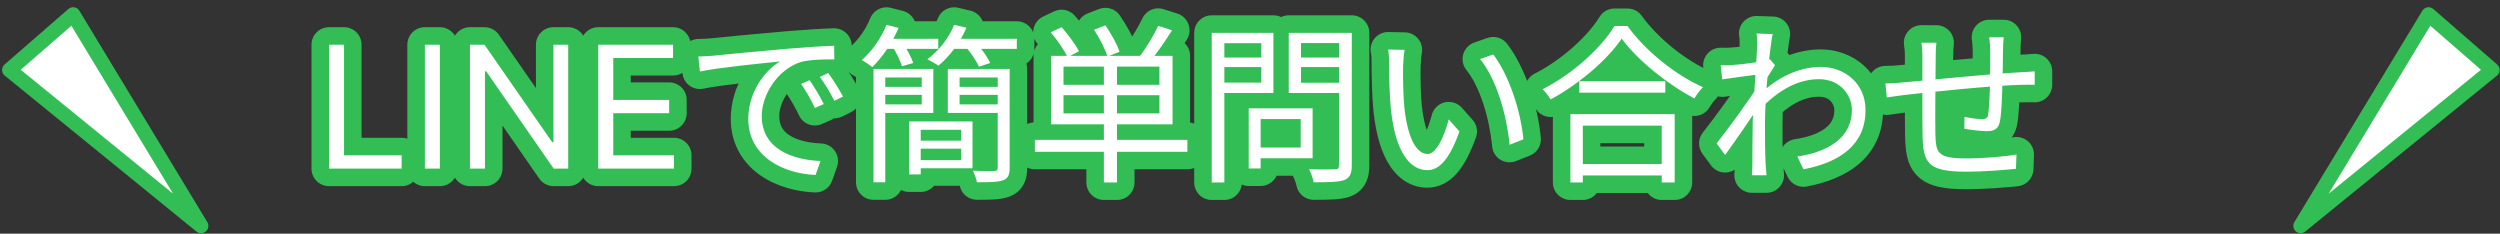
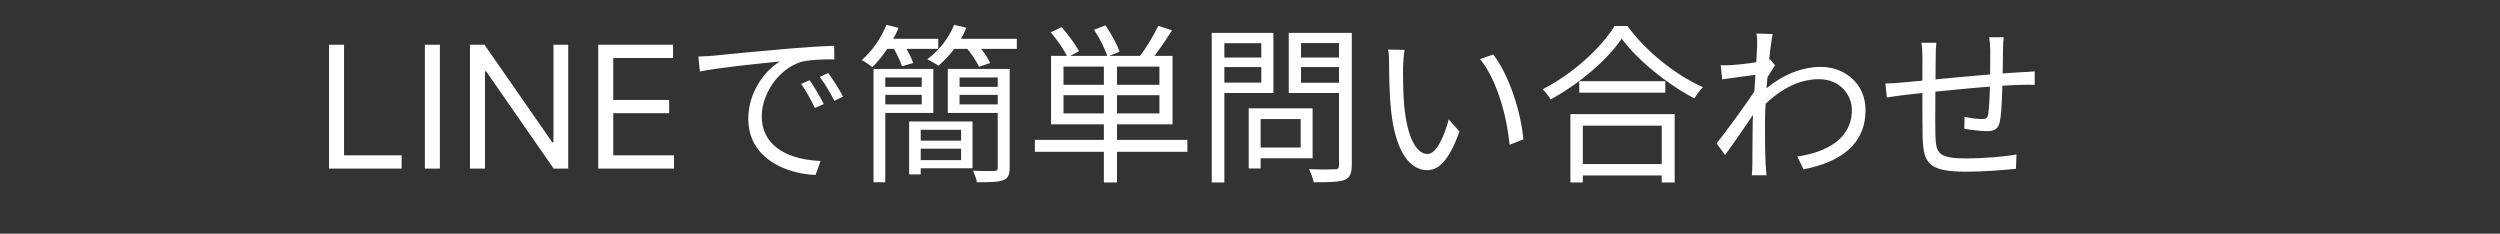
<svg xmlns="http://www.w3.org/2000/svg" width="428" height="40" viewBox="0 0 428 40" fill="none">
  <rect x="0" y="0" width="428" height="40" fill="#333333" stroke="none" />
  <path d="M56.329 28.87V7.656H58.898V26.591H68.759V28.87H56.329ZM75.306 7.656V28.87H72.737V7.656H75.306ZM97.279 7.656V28.87H94.793L83.233 12.214H83.026V28.87H80.457V7.656H82.943L94.545 24.354H94.752V7.656H97.279ZM102.42 28.87V7.656H115.223V9.935H104.989V17.103H114.56V19.382H104.989V26.591H115.389V28.87H102.42ZM119.56 9.677C120.668 9.647 121.602 9.589 122.185 9.531C124.052 9.326 129.565 8.801 134.932 8.335C138.141 8.072 140.854 7.897 142.808 7.839L142.837 10.172C141.146 10.143 138.608 10.202 137.12 10.61C132.949 11.952 130.411 16.415 130.411 19.857C130.411 25.545 135.749 27.383 140.475 27.558L139.629 29.95C134.232 29.745 128.107 26.887 128.107 20.353C128.107 15.831 130.878 12.098 133.532 10.522C130.411 10.843 122.973 11.572 119.822 12.243L119.56 9.677ZM138.608 13.731C139.279 14.694 140.387 16.502 141.029 17.815L139.512 18.486C138.841 17.086 138.024 15.598 137.149 14.373L138.608 13.731ZM141.787 12.506C142.517 13.469 143.654 15.248 144.325 16.532L142.837 17.261C142.137 15.861 141.262 14.402 140.358 13.177L141.787 12.506ZM149.547 11.806H151.559V31.204H149.547V11.806ZM155.643 20.79H157.627V29.862H155.643V20.79ZM156.547 20.79H166.494V28.812H156.547V27.412H164.54V22.22H156.547V20.79ZM150.567 11.806H159.785V19.332H150.567V17.873H157.802V13.264H150.567V11.806ZM150.655 14.869H158.502V16.24H150.655V14.869ZM156.577 24.087H165.473V25.457H156.577V24.087ZM163.461 14.869H171.599V16.24H163.461V14.869ZM171.337 11.806V13.264H164.277V17.873H171.337V19.332H162.265V11.806H171.337ZM170.811 11.806H172.853V28.695C172.853 29.921 172.591 30.533 171.745 30.854C170.899 31.175 169.44 31.204 167.253 31.204C167.165 30.65 166.844 29.804 166.582 29.22C168.215 29.308 169.732 29.279 170.199 29.279C170.666 29.25 170.811 29.104 170.811 28.695V11.806ZM151.209 6.643H160.631V8.364H151.209V6.643ZM162.615 6.643H174.079V8.364H162.615V6.643ZM151.763 4.251L153.835 4.776C152.755 7.343 151.034 9.852 149.342 11.485C148.934 11.164 148.059 10.552 147.534 10.289C149.284 8.772 150.859 6.526 151.763 4.251ZM163.344 4.251L165.444 4.747C164.394 7.314 162.498 9.706 160.66 11.252C160.223 10.931 159.289 10.406 158.764 10.143C160.689 8.714 162.44 6.555 163.344 4.251ZM152.843 8.043L154.68 7.547C155.351 8.539 156.051 9.91 156.343 10.785L154.418 11.339C154.155 10.464 153.484 9.064 152.843 8.043ZM165.328 8.014L167.194 7.43C168.099 8.422 169.09 9.822 169.528 10.785L167.603 11.427C167.194 10.493 166.232 9.064 165.328 8.014ZM188.984 10.552H191.23V31.233H188.984V10.552ZM182.071 16.298V19.419H198.494V16.298H182.071ZM182.071 11.398V14.519H198.494V11.398H182.071ZM179.942 9.56H200.74V21.286H179.942V9.56ZM177.171 23.941H203.278V25.983H177.171V23.941ZM179.883 5.534L181.75 4.659C182.859 5.914 184.142 7.635 184.726 8.772L182.771 9.793C182.217 8.626 180.992 6.818 179.883 5.534ZM187.293 5.097L189.247 4.338C190.21 5.739 191.26 7.605 191.668 8.86L189.597 9.677C189.218 8.451 188.255 6.526 187.293 5.097ZM198.29 4.426L200.652 5.184C199.486 7.051 198.056 9.122 196.919 10.464L195.023 9.764C196.16 8.335 197.531 6.03 198.29 4.426ZM214.741 18.544H224.718V27.091H214.741V25.253H222.676V20.382H214.741V18.544ZM213.779 18.544H215.821V28.841H213.779V18.544ZM208.499 9.852H216.608V11.485H208.499V9.852ZM221.946 9.852H230.202V11.485H221.946V9.852ZM229.239 5.622H231.427V28.287C231.427 29.745 231.077 30.445 230.143 30.825C229.151 31.175 227.46 31.204 224.893 31.204C224.805 30.591 224.426 29.57 224.105 28.958C226.03 29.045 227.956 29.016 228.51 28.987C229.064 28.987 229.239 28.812 229.239 28.258V5.622ZM208.674 5.622H218.009V15.919H208.674V14.139H215.937V7.401H208.674V5.622ZM230.377 5.622V7.372H222.734V14.169H230.377V15.919H220.634V5.622H230.377ZM207.449 5.622H209.608V31.233H207.449V5.622ZM240.469 8.539C240.324 9.21 240.236 10.61 240.207 11.368C240.178 13.177 240.207 15.861 240.411 18.253C240.907 23.124 242.307 26.362 244.407 26.362C245.895 26.362 247.266 23.357 248.024 20.44L249.862 22.511C248.083 27.441 246.333 29.133 244.349 29.133C241.578 29.133 238.953 26.391 238.136 18.836C237.873 16.327 237.815 12.768 237.815 11.077C237.815 10.406 237.815 9.151 237.64 8.481L240.469 8.539ZM255.638 9.326C258.263 12.71 260.363 18.923 260.801 23.853L258.438 24.787C257.942 19.536 256.163 13.527 253.392 10.114L255.638 9.326ZM270.369 13.906H285.1V15.861H270.369V13.906ZM269.844 28.083H285.479V30.037H269.844V28.083ZM268.852 19.536H286.704V31.233H284.487V21.52H270.981V31.233H268.852V19.536ZM277.632 6.614C275.24 10.172 270.456 14.315 265.468 17.027C265.176 16.532 264.593 15.744 264.097 15.277C269.231 12.681 274.102 8.218 276.407 4.455H278.624C281.774 8.801 286.879 12.856 291.546 14.927C290.992 15.452 290.467 16.211 290.088 16.852C285.508 14.46 280.374 10.347 277.632 6.614ZM307.706 26.799C312.636 26.07 317.07 23.795 317.041 18.777C317.041 16.532 315.261 13.556 311.382 13.556C307.648 13.556 304.293 15.627 301.464 18.573V15.977C304.964 12.681 308.669 11.456 311.732 11.456C315.786 11.456 319.374 14.285 319.374 18.807C319.403 24.699 315.115 27.762 308.756 28.987L307.706 26.799ZM301.114 12.739C300.18 12.856 297.001 13.264 294.842 13.585L294.58 11.164C295.222 11.193 295.776 11.193 296.505 11.135C298.051 11.047 301.668 10.61 303.039 10.172L303.885 11.164C303.389 11.923 302.602 13.177 302.106 13.994L301.231 17.99C299.889 20.061 297.176 23.999 295.338 26.537L293.88 24.553C295.688 22.278 299.626 16.911 300.764 14.985L300.88 13.498L301.114 12.739ZM300.822 7.897C300.822 7.226 300.851 6.468 300.705 5.739L303.477 5.826C303.068 7.722 302.164 16.065 302.164 21.199C302.164 23.853 302.164 25.633 302.281 28.229C302.31 28.724 302.397 29.454 302.427 30.008H299.918C299.947 29.6 300.005 28.754 300.005 28.287C300.005 25.457 300.035 23.999 300.064 20.79C300.122 18.223 300.822 8.976 300.822 7.897ZM343.031 6.38C342.973 6.876 342.914 7.868 342.914 8.51C342.885 10.318 342.885 12.36 342.827 13.848C342.769 16.094 342.681 19.244 342.389 20.761C342.127 22.074 341.456 22.453 340.143 22.453C339.064 22.453 337.051 22.19 336.293 22.045L336.322 20.003C337.343 20.236 338.568 20.382 339.239 20.382C339.968 20.382 340.26 20.265 340.377 19.594C340.552 18.486 340.668 15.948 340.698 13.877C340.727 12.243 340.727 10.202 340.727 8.597C340.727 7.926 340.639 6.905 340.552 6.38H343.031ZM331.509 7.314C331.421 7.985 331.392 8.772 331.392 9.677C331.363 12.827 331.276 20.849 331.334 22.861C331.451 26.012 331.48 27.12 336.526 27.12C339.706 27.12 343.323 26.799 345.219 26.449L345.131 28.899C343.177 29.104 339.618 29.395 336.643 29.395C329.905 29.395 329.263 27.82 329.146 23.182C329.088 20.732 329.117 11.106 329.117 9.764C329.117 8.889 329.088 8.189 328.942 7.314H331.509ZM322.787 14.285C323.691 14.285 324.771 14.227 325.821 14.11C328.971 13.848 340.085 12.681 346.065 12.36C346.823 12.331 347.669 12.273 348.34 12.214V14.519C347.903 14.49 346.794 14.519 346.065 14.519C341.398 14.606 329.671 15.831 325.967 16.269C325.092 16.386 323.837 16.561 323.021 16.677L322.787 14.285Z" fill="white" />
-   <path d="M56.329 28.87H53.329C53.329 30.527 54.672 31.87 56.329 31.87V28.87ZM56.329 7.656V4.656C54.672 4.656 53.329 5.999 53.329 7.656H56.329ZM58.898 7.656H61.898C61.898 5.999 60.555 4.656 58.898 4.656V7.656ZM58.898 26.591H55.898C55.898 28.248 57.241 29.591 58.898 29.591V26.591ZM68.759 26.591H71.759C71.759 24.935 70.416 23.591 68.759 23.591V26.591ZM68.759 28.87V31.87C70.416 31.87 71.759 30.527 71.759 28.87H68.759ZM59.329 28.87V7.656H53.329V28.87H59.329ZM56.329 10.656H58.898V4.656H56.329V10.656ZM55.898 7.656V26.591H61.898V7.656H55.898ZM58.898 29.591H68.759V23.591H58.898V29.591ZM65.759 26.591V28.87H71.759V26.591H65.759ZM68.759 25.87H56.329V31.87H68.759V25.87ZM75.306 7.656H78.306C78.306 5.999 76.963 4.656 75.306 4.656V7.656ZM75.306 28.87V31.87C76.963 31.87 78.306 30.527 78.306 28.87H75.306ZM72.737 28.87H69.737C69.737 30.527 71.08 31.87 72.737 31.87V28.87ZM72.737 7.656V4.656C71.08 4.656 69.737 5.999 69.737 7.656H72.737ZM72.306 7.656V28.87H78.306V7.656H72.306ZM75.306 25.87H72.737V31.87H75.306V25.87ZM75.737 28.87V7.656H69.737V28.87H75.737ZM72.737 10.656H75.306V4.656H72.737V10.656ZM97.279 7.656H100.279C100.279 5.999 98.936 4.656 97.279 4.656V7.656ZM97.279 28.87V31.87C98.936 31.87 100.279 30.527 100.279 28.87H97.279ZM94.793 28.87L92.329 30.581C92.889 31.389 93.81 31.87 94.793 31.87V28.87ZM83.233 12.214L85.698 10.503C85.137 9.695 84.216 9.214 83.233 9.214V12.214ZM83.026 12.214V9.214C81.369 9.214 80.026 10.557 80.026 12.214H83.026ZM83.026 28.87V31.87C84.683 31.87 86.026 30.527 86.026 28.87H83.026ZM80.457 28.87H77.457C77.457 30.527 78.8 31.87 80.457 31.87V28.87ZM80.457 7.656V4.656C78.8 4.656 77.457 5.999 77.457 7.656H80.457ZM82.943 7.656L85.407 5.944C84.846 5.137 83.926 4.656 82.943 4.656V7.656ZM94.545 24.354L92.081 26.066C92.642 26.873 93.562 27.354 94.545 27.354V24.354ZM94.752 24.354V27.354C96.409 27.354 97.752 26.011 97.752 24.354H94.752ZM94.752 7.656V4.656C93.095 4.656 91.752 5.999 91.752 7.656H94.752ZM94.279 7.656V28.87H100.279V7.656H94.279ZM97.279 25.87H94.793V31.87H97.279V25.87ZM97.258 27.16L85.698 10.503L80.768 13.924L92.329 30.581L97.258 27.16ZM83.233 9.214H83.026V15.214H83.233V9.214ZM80.026 12.214V28.87H86.026V12.214H80.026ZM83.026 25.87H80.457V31.87H83.026V25.87ZM83.457 28.87V7.656H77.457V28.87H83.457ZM80.457 10.656H82.943V4.656H80.457V10.656ZM80.479 9.368L92.081 26.066L97.008 22.642L85.407 5.944L80.479 9.368ZM94.545 27.354H94.752V21.354H94.545V27.354ZM97.752 24.354V7.656H91.752V24.354H97.752ZM94.752 10.656H97.279V4.656H94.752V10.656ZM102.42 28.87H99.42C99.42 30.527 100.763 31.87 102.42 31.87V28.87ZM102.42 7.656V4.656C100.763 4.656 99.42 5.999 99.42 7.656H102.42ZM115.223 7.656H118.223C118.223 5.999 116.88 4.656 115.223 4.656V7.656ZM115.223 9.935V12.935C116.88 12.935 118.223 11.592 118.223 9.935H115.223ZM104.989 9.935V6.935C103.332 6.935 101.989 8.278 101.989 9.935H104.989ZM104.989 17.103H101.989C101.989 18.76 103.332 20.103 104.989 20.103V17.103ZM114.56 17.103H117.56C117.56 15.446 116.217 14.103 114.56 14.103V17.103ZM114.56 19.382V22.382C116.217 22.382 117.56 21.039 117.56 19.382H114.56ZM104.989 19.382V16.382C103.332 16.382 101.989 17.725 101.989 19.382H104.989ZM104.989 26.591H101.989C101.989 28.248 103.332 29.591 104.989 29.591V26.591ZM115.389 26.591H118.389C118.389 24.935 117.046 23.591 115.389 23.591V26.591ZM115.389 28.87V31.87C117.046 31.87 118.389 30.527 118.389 28.87H115.389ZM105.42 28.87V7.656H99.42V28.87H105.42ZM102.42 10.656H115.223V4.656H102.42V10.656ZM112.223 7.656V9.935H118.223V7.656H112.223ZM115.223 6.935H104.989V12.935H115.223V6.935ZM101.989 9.935V17.103H107.989V9.935H101.989ZM104.989 20.103H114.56V14.103H104.989V20.103ZM111.56 17.103V19.382H117.56V17.103H111.56ZM114.56 16.382H104.989V22.382H114.56V16.382ZM101.989 19.382V26.591H107.989V19.382H101.989ZM104.989 29.591H115.389V23.591H104.989V29.591ZM112.389 26.591V28.87H118.389V26.591H112.389ZM115.389 25.87H102.42V31.87H115.389V25.87ZM119.56 9.677L119.481 6.678C118.646 6.699 117.858 7.068 117.307 7.695C116.756 8.323 116.49 9.151 116.575 9.982L119.56 9.677ZM122.185 9.531L122.484 12.516C122.493 12.515 122.502 12.514 122.511 12.513L122.185 9.531ZM134.932 8.335L134.688 5.345C134.683 5.345 134.678 5.346 134.672 5.346L134.932 8.335ZM142.808 7.839L145.808 7.801C145.798 6.997 145.465 6.23 144.884 5.673C144.303 5.116 143.523 4.816 142.719 4.84L142.808 7.839ZM142.837 10.172L142.786 13.172C143.597 13.186 144.379 12.871 144.954 12.299C145.529 11.726 145.847 10.946 145.837 10.135L142.837 10.172ZM137.12 10.61L136.326 7.717C136.284 7.728 136.243 7.741 136.201 7.754L137.12 10.61ZM140.475 27.558L143.303 28.558C143.621 27.658 143.492 26.661 142.956 25.871C142.419 25.082 141.539 24.595 140.586 24.56L140.475 27.558ZM139.629 29.95L139.515 32.947C140.827 32.997 142.019 32.188 142.457 30.95L139.629 29.95ZM133.532 10.522L135.063 13.102C136.274 12.384 136.823 10.919 136.381 9.582C135.939 8.244 134.627 7.394 133.225 7.538L133.532 10.522ZM119.822 12.243L116.838 12.549C116.925 13.396 117.367 14.167 118.056 14.668C118.745 15.17 119.614 15.355 120.447 15.178L119.822 12.243ZM138.608 13.731L141.069 12.016C140.249 10.84 138.712 10.408 137.4 10.985L138.608 13.731ZM141.029 17.815L142.242 20.558C142.988 20.229 143.568 19.609 143.847 18.843C144.127 18.077 144.082 17.23 143.724 16.497L141.029 17.815ZM139.512 18.486L136.807 19.782C137.507 21.244 139.243 21.885 140.726 21.229L139.512 18.486ZM137.149 14.373L135.941 11.627C135.114 11.991 134.496 12.707 134.256 13.578C134.017 14.449 134.183 15.382 134.708 16.117L137.149 14.373ZM141.787 12.506L144.179 10.694C143.323 9.565 141.795 9.188 140.513 9.79L141.787 12.506ZM144.325 16.532L145.646 19.225C146.372 18.869 146.924 18.235 147.176 17.466C147.428 16.697 147.359 15.859 146.984 15.142L144.325 16.532ZM142.837 17.261L140.154 18.602C140.891 20.076 142.678 20.68 144.158 19.954L142.837 17.261ZM140.358 13.177L139.083 10.461C138.27 10.843 137.67 11.569 137.45 12.44C137.229 13.311 137.411 14.236 137.944 14.959L140.358 13.177ZM119.639 12.675C120.796 12.645 121.806 12.584 122.484 12.516L121.887 6.546C121.397 6.594 120.54 6.65 119.481 6.678L119.639 12.675ZM122.511 12.513C124.343 12.312 129.829 11.79 135.192 11.323L134.672 5.346C129.301 5.813 123.761 6.34 121.859 6.548L122.511 12.513ZM135.177 11.325C138.369 11.064 141.021 10.893 142.898 10.838L142.719 4.84C140.687 4.901 137.914 5.081 134.688 5.345L135.177 11.325ZM139.809 7.876L139.838 10.21L145.837 10.135L145.808 7.801L139.809 7.876ZM142.889 7.173C141.236 7.144 138.286 7.179 136.326 7.717L137.914 13.503C138.93 13.224 141.056 13.142 142.786 13.172L142.889 7.173ZM136.201 7.754C133.355 8.67 131.168 10.612 129.714 12.768C128.274 14.904 127.411 17.455 127.411 19.857H133.411C133.411 18.816 133.817 17.415 134.688 16.123C135.546 14.852 136.714 13.892 138.039 13.466L136.201 7.754ZM127.411 19.857C127.411 23.848 129.379 26.645 132.091 28.325C134.633 29.899 137.733 30.458 140.364 30.556L140.586 24.56C138.491 24.482 136.559 24.035 135.25 23.224C134.112 22.519 133.411 21.554 133.411 19.857H127.411ZM137.646 26.557L136.8 28.949L142.457 30.95L143.303 28.558L137.646 26.557ZM139.742 26.952C137.467 26.866 135.191 26.216 133.574 25.074C132.061 24.006 131.107 22.525 131.107 20.353H125.107C125.107 24.715 127.215 27.93 130.114 29.976C132.908 31.948 136.394 32.829 139.515 32.947L139.742 26.952ZM131.107 20.353C131.107 17.007 133.214 14.2 135.063 13.102L132.001 7.942C128.541 9.996 125.107 14.656 125.107 20.353H131.107ZM133.225 7.538C130.222 7.847 122.552 8.595 119.197 9.309L120.447 15.178C123.393 14.55 130.601 13.84 133.839 13.507L133.225 7.538ZM122.807 11.938L122.544 9.371L116.575 9.982L116.838 12.549L122.807 11.938ZM136.147 15.447C136.749 16.31 137.773 17.986 138.334 19.133L143.724 16.497C143.001 15.019 141.809 13.077 141.069 12.016L136.147 15.447ZM139.815 15.071L138.299 15.742L140.726 21.229L142.242 20.558L139.815 15.071ZM142.218 17.189C141.504 15.701 140.603 14.046 139.59 12.629L134.708 16.117C135.446 17.15 136.178 18.47 136.807 19.782L142.218 17.189ZM138.358 17.119L139.816 16.477L137.4 10.985L135.941 11.627L138.358 17.119ZM139.396 14.318C140.023 15.146 141.072 16.784 141.666 17.921L146.984 15.142C146.237 13.712 145.01 11.792 144.179 10.694L139.396 14.318ZM143.005 13.838L141.517 14.567L144.158 19.954L145.646 19.225L143.005 13.838ZM145.521 15.919C144.754 14.385 143.791 12.776 142.772 11.395L137.944 14.959C138.734 16.028 139.521 17.336 140.154 18.602L145.521 15.919ZM141.633 15.893L143.062 15.222L140.513 9.79L139.083 10.461L141.633 15.893ZM149.547 11.806V8.806C147.89 8.806 146.547 10.149 146.547 11.806H149.547ZM151.559 11.806H154.559C154.559 10.149 153.216 8.806 151.559 8.806V11.806ZM151.559 31.204V34.204C153.216 34.204 154.559 32.861 154.559 31.204H151.559ZM149.547 31.204H146.547C146.547 32.861 147.89 34.204 149.547 34.204V31.204ZM155.643 20.79V17.79C153.986 17.79 152.643 19.133 152.643 20.79H155.643ZM157.627 20.79H160.627C160.627 19.133 159.283 17.79 157.627 17.79V20.79ZM157.627 29.862V32.862C159.283 32.862 160.627 31.519 160.627 29.862H157.627ZM155.643 29.862H152.643C152.643 31.519 153.986 32.862 155.643 32.862V29.862ZM156.547 20.79V17.79C154.89 17.79 153.547 19.133 153.547 20.79H156.547ZM166.494 20.79H169.494C169.494 19.133 168.151 17.79 166.494 17.79V20.79ZM166.494 28.812V31.812C168.151 31.812 169.494 30.469 169.494 28.812H166.494ZM156.547 28.812H153.547C153.547 30.469 154.89 31.812 156.547 31.812V28.812ZM156.547 27.412V24.412C154.89 24.412 153.547 25.755 153.547 27.412H156.547ZM164.54 27.412V30.412C166.197 30.412 167.54 29.069 167.54 27.412H164.54ZM164.54 22.22H167.54C167.54 20.563 166.197 19.22 164.54 19.22V22.22ZM156.547 22.22H153.547C153.547 23.877 154.89 25.22 156.547 25.22V22.22ZM150.567 11.806V8.806C148.911 8.806 147.567 10.149 147.567 11.806H150.567ZM159.785 11.806H162.785C162.785 10.149 161.442 8.806 159.785 8.806V11.806ZM159.785 19.332V22.332C161.442 22.332 162.785 20.989 162.785 19.332H159.785ZM150.567 19.332H147.567C147.567 20.989 148.911 22.332 150.567 22.332V19.332ZM150.567 17.873V14.873C148.911 14.873 147.567 16.216 147.567 17.873H150.567ZM157.802 17.873V20.873C159.459 20.873 160.802 19.53 160.802 17.873H157.802ZM157.802 13.264H160.802C160.802 11.608 159.459 10.264 157.802 10.264V13.264ZM150.567 13.264H147.567C147.567 14.921 148.911 16.264 150.567 16.264V13.264ZM150.655 14.869V11.869C148.998 11.869 147.655 13.212 147.655 14.869H150.655ZM158.502 14.869H161.502C161.502 13.212 160.159 11.869 158.502 11.869V14.869ZM158.502 16.24V19.24C160.159 19.24 161.502 17.897 161.502 16.24H158.502ZM150.655 16.24H147.655C147.655 17.897 148.998 19.24 150.655 19.24V16.24ZM156.577 24.087V21.087C154.92 21.087 153.577 22.43 153.577 24.087H156.577ZM165.473 24.087H168.473C168.473 22.43 167.13 21.087 165.473 21.087V24.087ZM165.473 25.457V28.457C167.13 28.457 168.473 27.114 168.473 25.457H165.473ZM156.577 25.457H153.577C153.577 27.114 154.92 28.457 156.577 28.457V25.457ZM163.461 14.869V11.869C161.804 11.869 160.461 13.212 160.461 14.869H163.461ZM171.599 14.869H174.599C174.599 13.212 173.256 11.869 171.599 11.869V14.869ZM171.599 16.24V19.24C173.256 19.24 174.599 17.897 174.599 16.24H171.599ZM163.461 16.24H160.461C160.461 17.897 161.804 19.24 163.461 19.24V16.24ZM171.337 11.806H174.337C174.337 10.149 172.993 8.806 171.337 8.806V11.806ZM171.337 13.264V16.264C172.993 16.264 174.337 14.921 174.337 13.264H171.337ZM164.277 13.264V10.264C162.621 10.264 161.277 11.608 161.277 13.264H164.277ZM164.277 17.873H161.277C161.277 19.53 162.621 20.873 164.277 20.873V17.873ZM171.337 17.873H174.337C174.337 16.216 172.993 14.873 171.337 14.873V17.873ZM171.337 19.332V22.332C172.993 22.332 174.337 20.989 174.337 19.332H171.337ZM162.265 19.332H159.265C159.265 20.989 160.608 22.332 162.265 22.332V19.332ZM162.265 11.806V8.806C160.608 8.806 159.265 10.149 159.265 11.806H162.265ZM170.811 11.806V8.806C169.155 8.806 167.811 10.149 167.811 11.806H170.811ZM172.853 11.806H175.853C175.853 10.149 174.51 8.806 172.853 8.806V11.806ZM167.253 31.204L164.289 31.672C164.52 33.13 165.777 34.204 167.253 34.204V31.204ZM166.582 29.22L166.742 26.225C165.697 26.169 164.699 26.661 164.107 27.525C163.516 28.388 163.417 29.497 163.846 30.451L166.582 29.22ZM170.199 29.279V32.279C170.261 32.279 170.324 32.277 170.386 32.273L170.199 29.279ZM151.209 6.643V3.643C149.552 3.643 148.209 4.986 148.209 6.643H151.209ZM160.631 6.643H163.631C163.631 4.986 162.288 3.643 160.631 3.643V6.643ZM160.631 8.364V11.364C162.288 11.364 163.631 10.021 163.631 8.364H160.631ZM151.209 8.364H148.209C148.209 10.021 149.552 11.364 151.209 11.364V8.364ZM162.615 6.643V3.643C160.958 3.643 159.615 4.986 159.615 6.643H162.615ZM174.079 6.643H177.079C177.079 4.986 175.735 3.643 174.079 3.643V6.643ZM174.079 8.364V11.364C175.735 11.364 177.079 10.021 177.079 8.364H174.079ZM162.615 8.364H159.615C159.615 10.021 160.958 11.364 162.615 11.364V8.364ZM151.763 4.251L152.501 1.343C151.04 0.973 149.532 1.743 148.976 3.143L151.763 4.251ZM153.835 4.776L156.6 5.939C156.939 5.133 156.909 4.22 156.52 3.438C156.13 2.656 155.419 2.083 154.572 1.868L153.835 4.776ZM149.342 11.485L147.489 13.844C148.667 14.77 150.348 14.684 151.426 13.643L149.342 11.485ZM147.534 10.289L145.569 8.022C144.812 8.678 144.432 9.669 144.557 10.664C144.682 11.658 145.296 12.524 146.192 12.972L147.534 10.289ZM163.344 4.251L164.033 1.331C162.581 0.988 161.097 1.765 160.551 3.155L163.344 4.251ZM165.444 4.747L168.221 5.883C168.553 5.071 168.513 4.154 168.112 3.374C167.71 2.594 166.987 2.029 166.134 1.827L165.444 4.747ZM160.66 11.252L158.886 13.671C160.002 14.489 161.533 14.438 162.592 13.547L160.66 11.252ZM158.764 10.143L156.976 7.734C156.139 8.356 155.685 9.367 155.776 10.405C155.867 11.444 156.49 12.36 157.423 12.826L158.764 10.143ZM152.843 8.043L152.061 5.147C151.142 5.394 150.396 6.064 150.049 6.95C149.702 7.836 149.796 8.834 150.303 9.639L152.843 8.043ZM154.68 7.547L157.165 5.866C156.448 4.805 155.136 4.317 153.899 4.651L154.68 7.547ZM156.343 10.785L157.173 13.668C157.958 13.442 158.618 12.905 158.998 12.182C159.379 11.459 159.448 10.612 159.189 9.836L156.343 10.785ZM154.418 11.339L151.544 12.201C152.017 13.776 153.668 14.677 155.248 14.222L154.418 11.339ZM165.328 8.014L164.433 5.15C163.469 5.452 162.721 6.218 162.443 7.189C162.165 8.16 162.395 9.206 163.054 9.971L165.328 8.014ZM167.194 7.43L169.411 5.409C168.626 4.548 167.412 4.219 166.3 4.567L167.194 7.43ZM169.528 10.785L170.477 13.631C171.283 13.362 171.938 12.764 172.278 11.984C172.618 11.205 172.611 10.318 172.259 9.544L169.528 10.785ZM167.603 11.427L164.854 12.629C165.476 14.051 167.079 14.763 168.551 14.273L167.603 11.427ZM149.547 14.806H151.559V8.806H149.547V14.806ZM148.559 11.806V31.204H154.559V11.806H148.559ZM151.559 28.204H149.547V34.204H151.559V28.204ZM152.547 31.204V11.806H146.547V31.204H152.547ZM155.643 23.79H157.627V17.79H155.643V23.79ZM154.627 20.79V29.862H160.627V20.79H154.627ZM157.627 26.862H155.643V32.862H157.627V26.862ZM158.643 29.862V20.79H152.643V29.862H158.643ZM156.547 23.79H166.494V17.79H156.547V23.79ZM163.494 20.79V28.812H169.494V20.79H163.494ZM166.494 25.812H156.547V31.812H166.494V25.812ZM159.547 28.812V27.412H153.547V28.812H159.547ZM156.547 30.412H164.54V24.412H156.547V30.412ZM167.54 27.412V22.22H161.54V27.412H167.54ZM164.54 19.22H156.547V25.22H164.54V19.22ZM159.547 22.22V20.79H153.547V22.22H159.547ZM150.567 14.806H159.785V8.806H150.567V14.806ZM156.785 11.806V19.332H162.785V11.806H156.785ZM159.785 16.332H150.567V22.332H159.785V16.332ZM153.567 19.332V17.873H147.567V19.332H153.567ZM150.567 20.873H157.802V14.873H150.567V20.873ZM160.802 17.873V13.264H154.802V17.873H160.802ZM157.802 10.264H150.567V16.264H157.802V10.264ZM153.567 13.264V11.806H147.567V13.264H153.567ZM150.655 17.869H158.502V11.869H150.655V17.869ZM155.502 14.869V16.24H161.502V14.869H155.502ZM158.502 13.24H150.655V19.24H158.502V13.24ZM153.655 16.24V14.869H147.655V16.24H153.655ZM156.577 27.087H165.473V21.087H156.577V27.087ZM162.473 24.087V25.457H168.473V24.087H162.473ZM165.473 22.457H156.577V28.457H165.473V22.457ZM159.577 25.457V24.087H153.577V25.457H159.577ZM163.461 17.869H171.599V11.869H163.461V17.869ZM168.599 14.869V16.24H174.599V14.869H168.599ZM171.599 13.24H163.461V19.24H171.599V13.24ZM166.461 16.24V14.869H160.461V16.24H166.461ZM168.337 11.806V13.264H174.337V11.806H168.337ZM171.337 10.264H164.277V16.264H171.337V10.264ZM161.277 13.264V17.873H167.277V13.264H161.277ZM164.277 20.873H171.337V14.873H164.277V20.873ZM168.337 17.873V19.332H174.337V17.873H168.337ZM171.337 16.332H162.265V22.332H171.337V16.332ZM165.265 19.332V11.806H159.265V19.332H165.265ZM162.265 14.806H171.337V8.806H162.265V14.806ZM170.811 14.806H172.853V8.806H170.811V14.806ZM169.853 11.806V28.695H175.853V11.806H169.853ZM169.853 28.695C169.853 28.905 169.841 29.002 169.837 29.027C169.834 29.049 169.847 28.946 169.927 28.783C170.016 28.604 170.154 28.419 170.335 28.265C170.505 28.121 170.645 28.062 170.681 28.049L172.809 33.659C173.798 33.284 174.736 32.594 175.305 31.444C175.79 30.465 175.853 29.439 175.853 28.695H169.853ZM170.681 28.049C170.694 28.044 170.489 28.112 169.811 28.155C169.176 28.196 168.356 28.204 167.253 28.204V34.204C168.337 34.204 169.34 34.197 170.193 34.143C171.003 34.092 171.95 33.985 172.809 33.659L170.681 28.049ZM170.216 30.736C170.062 29.763 169.597 28.611 169.318 27.989L163.846 30.451C163.946 30.674 164.059 30.951 164.152 31.215C164.198 31.346 164.233 31.459 164.259 31.55C164.286 31.646 164.291 31.684 164.289 31.672L170.216 30.736ZM166.421 32.216C168.159 32.309 169.796 32.279 170.199 32.279V26.279C169.668 26.279 168.271 26.307 166.742 26.225L166.421 32.216ZM170.386 32.273C170.745 32.251 171.848 32.168 172.76 31.292C173.759 30.331 173.811 29.136 173.811 28.695H167.811C167.811 28.663 167.791 27.746 168.601 26.967C168.977 26.605 169.37 26.438 169.617 26.363C169.846 26.293 170.004 26.285 170.012 26.285L170.386 32.273ZM173.811 28.695V11.806H167.811V28.695H173.811ZM151.209 9.643H160.631V3.643H151.209V9.643ZM157.631 6.643V8.364H163.631V6.643H157.631ZM160.631 5.364H151.209V11.364H160.631V5.364ZM154.209 8.364V6.643H148.209V8.364H154.209ZM162.615 9.643H174.079V3.643H162.615V9.643ZM171.079 6.643V8.364H177.079V6.643H171.079ZM174.079 5.364H162.615V11.364H174.079V5.364ZM165.615 8.364V6.643H159.615V8.364H165.615ZM151.026 7.159L153.097 7.684L154.572 1.868L152.501 1.343L151.026 7.159ZM151.069 3.613C150.135 5.834 148.637 7.996 147.259 9.327L151.426 13.643C153.432 11.707 155.375 8.852 156.6 5.939L151.069 3.613ZM151.196 9.126C150.73 8.76 149.669 8.003 148.875 7.606L146.192 12.972C146.276 13.014 146.495 13.144 146.805 13.353C147.094 13.548 147.354 13.738 147.489 13.844L151.196 9.126ZM149.499 12.556C151.631 10.708 153.479 8.056 154.551 5.359L148.976 3.143C148.239 4.996 146.937 6.837 145.569 8.022L149.499 12.556ZM162.655 7.171L164.755 7.666L166.134 1.827L164.033 1.331L162.655 7.171ZM162.668 3.611C161.823 5.676 160.241 7.684 158.729 8.956L162.592 13.547C164.755 11.727 166.965 8.951 168.221 5.883L162.668 3.611ZM162.434 8.832C161.792 8.362 160.681 7.748 160.106 7.46L157.423 12.826C157.898 13.064 158.653 13.5 158.886 13.671L162.434 8.832ZM160.553 12.552C162.884 10.821 165.007 8.224 166.137 5.347L160.551 3.155C159.872 4.886 158.495 6.606 156.976 7.734L160.553 12.552ZM153.624 10.939L155.462 10.444L153.899 4.651L152.061 5.147L153.624 10.939ZM152.196 9.228C152.75 10.048 153.311 11.174 153.497 11.734L159.189 9.836C158.792 8.646 157.952 7.03 157.165 5.866L152.196 9.228ZM155.513 7.902L153.588 8.456L155.248 14.222L157.173 13.668L155.513 7.902ZM157.291 10.477C156.93 9.272 156.123 7.624 155.383 6.446L150.303 9.639C150.846 10.504 151.381 11.656 151.544 12.201L157.291 10.477ZM166.222 10.877L168.089 10.294L166.3 4.567L164.433 5.15L166.222 10.877ZM164.978 9.452C165.752 10.301 166.531 11.441 166.797 12.026L172.259 9.544C171.65 8.204 170.445 6.543 169.411 5.409L164.978 9.452ZM168.579 7.939L166.654 8.581L168.551 14.273L170.477 13.631L168.579 7.939ZM170.351 10.224C169.782 8.924 168.62 7.24 167.601 6.056L163.054 9.971C163.843 10.888 164.607 12.063 164.854 12.629L170.351 10.224ZM188.984 10.552V7.552C187.328 7.552 185.984 8.895 185.984 10.552H188.984ZM191.23 10.552H194.23C194.23 8.895 192.887 7.552 191.23 7.552V10.552ZM191.23 31.233V34.233C192.887 34.233 194.23 32.89 194.23 31.233H191.23ZM188.984 31.233H185.984C185.984 32.89 187.328 34.233 188.984 34.233V31.233ZM182.071 16.298V13.298C180.414 13.298 179.071 14.641 179.071 16.298H182.071ZM182.071 19.419H179.071C179.071 21.076 180.414 22.419 182.071 22.419V19.419ZM198.494 19.419V22.419C200.151 22.419 201.494 21.076 201.494 19.419H198.494ZM198.494 16.298H201.494C201.494 14.641 200.151 13.298 198.494 13.298V16.298ZM182.071 11.398V8.398C180.414 8.398 179.071 9.741 179.071 11.398H182.071ZM182.071 14.519H179.071C179.071 16.176 180.414 17.519 182.071 17.519V14.519ZM198.494 14.519V17.519C200.151 17.519 201.494 16.176 201.494 14.519H198.494ZM198.494 11.398H201.494C201.494 9.741 200.151 8.398 198.494 8.398V11.398ZM179.942 9.56V6.56C178.285 6.56 176.942 7.903 176.942 9.56H179.942ZM200.74 9.56H203.74C203.74 7.903 202.397 6.56 200.74 6.56V9.56ZM200.74 21.286V24.286C202.397 24.286 203.74 22.943 203.74 21.286H200.74ZM179.942 21.286H176.942C176.942 22.943 178.285 24.286 179.942 24.286V21.286ZM177.171 23.941V20.941C175.514 20.941 174.171 22.284 174.171 23.941H177.171ZM203.278 23.941H206.278C206.278 22.284 204.935 20.941 203.278 20.941V23.941ZM203.278 25.983V28.983C204.935 28.983 206.278 27.639 206.278 25.983H203.278ZM177.171 25.983H174.171C174.171 27.639 175.514 28.983 177.171 28.983V25.983ZM179.883 5.534L178.61 2.818C177.76 3.217 177.145 3.99 176.949 4.909C176.753 5.827 176.999 6.784 177.613 7.495L179.883 5.534ZM181.75 4.659L183.998 2.673C183.116 1.675 181.683 1.378 180.477 1.943L181.75 4.659ZM184.726 8.772L186.115 11.431C187.575 10.668 188.147 8.87 187.395 7.403L184.726 8.772ZM182.771 9.793L180.061 11.08C180.411 11.817 181.046 12.379 181.819 12.638C182.592 12.897 183.438 12.83 184.16 12.452L182.771 9.793ZM187.293 5.097L186.207 2.3C185.357 2.63 184.703 3.329 184.43 4.199C184.157 5.069 184.295 6.016 184.804 6.773L187.293 5.097ZM189.247 4.338L191.719 2.639C190.931 1.493 189.458 1.038 188.162 1.542L189.247 4.338ZM191.668 8.86L192.769 11.651C194.244 11.069 195.012 9.439 194.521 7.931L191.668 8.86ZM189.597 9.677L186.731 10.564C186.978 11.361 187.546 12.02 188.299 12.381C189.052 12.742 189.921 12.774 190.698 12.467L189.597 9.677ZM198.29 4.426L199.206 1.569C197.773 1.109 196.221 1.783 195.577 3.144L198.29 4.426ZM200.652 5.184L203.196 6.774C203.687 5.99 203.788 5.022 203.47 4.153C203.152 3.284 202.45 2.611 201.569 2.328L200.652 5.184ZM196.919 10.464L195.88 13.278C197.062 13.715 198.392 13.366 199.207 12.404L196.919 10.464ZM195.023 9.764L192.675 7.896C192.076 8.649 191.874 9.644 192.133 10.571C192.392 11.498 193.08 12.245 193.983 12.578L195.023 9.764ZM188.984 13.552H191.23V7.552H188.984V13.552ZM188.23 10.552V31.233H194.23V10.552H188.23ZM191.23 28.233H188.984V34.233H191.23V28.233ZM191.984 31.233V10.552H185.984V31.233H191.984ZM179.071 16.298V19.419H185.071V16.298H179.071ZM182.071 22.419H198.494V16.419H182.071V22.419ZM201.494 19.419V16.298H195.494V19.419H201.494ZM198.494 13.298H182.071V19.298H198.494V13.298ZM179.071 11.398V14.519H185.071V11.398H179.071ZM182.071 17.519H198.494V11.519H182.071V17.519ZM201.494 14.519V11.398H195.494V14.519H201.494ZM198.494 8.398H182.071V14.398H198.494V8.398ZM179.942 12.56H200.74V6.56H179.942V12.56ZM197.74 9.56V21.286H203.74V9.56H197.74ZM200.74 18.286H179.942V24.286H200.74V18.286ZM182.942 21.286V9.56H176.942V21.286H182.942ZM177.171 26.941H203.278V20.941H177.171V26.941ZM200.278 23.941V25.983H206.278V23.941H200.278ZM203.278 22.983H177.171V28.983H203.278V22.983ZM180.171 25.983V23.941H174.171V25.983H180.171ZM181.157 8.251L183.024 7.376L180.477 1.943L178.61 2.818L181.157 8.251ZM179.502 6.646C180.541 7.821 181.638 9.326 182.056 10.141L187.395 7.403C186.646 5.943 185.177 4.006 183.998 2.673L179.502 6.646ZM183.337 6.113L181.382 7.134L184.16 12.452L186.115 11.431L183.337 6.113ZM185.481 8.506C184.782 7.035 183.388 5.003 182.154 3.574L177.613 7.495C178.595 8.633 179.651 10.217 180.061 11.08L185.481 8.506ZM188.378 7.894L190.332 7.135L188.162 1.542L186.207 2.3L188.378 7.894ZM186.775 6.038C187.676 7.349 188.539 8.938 188.815 9.789L194.521 7.931C193.981 6.273 192.743 4.128 191.719 2.639L186.775 6.038ZM190.567 6.069L188.496 6.886L190.698 12.467L192.769 11.651L190.567 6.069ZM192.463 8.789C191.976 7.216 190.861 5.026 189.781 3.421L184.804 6.773C185.649 8.027 186.46 9.687 186.731 10.564L192.463 8.789ZM197.373 7.282L199.735 8.041L201.569 2.328L199.206 1.569L197.373 7.282ZM198.108 3.594C196.974 5.41 195.632 7.342 194.63 8.524L199.207 12.404C200.48 10.902 201.997 8.693 203.196 6.774L198.108 3.594ZM197.958 7.65L196.062 6.95L193.983 12.578L195.88 13.278L197.958 7.65ZM197.37 11.632C198.679 9.988 200.165 7.477 201.002 5.708L195.577 3.144C194.897 4.583 193.642 6.681 192.675 7.896L197.37 11.632ZM214.742 18.544V15.544C213.085 15.544 211.742 16.887 211.742 18.544H214.742ZM224.718 18.544H227.718C227.718 16.887 226.374 15.544 224.718 15.544V18.544ZM224.718 27.091V30.091C226.374 30.091 227.718 28.748 227.718 27.091H224.718ZM214.742 27.091H211.742C211.742 28.748 213.085 30.091 214.742 30.091V27.091ZM214.742 25.253V22.253C213.085 22.253 211.742 23.596 211.742 25.253H214.742ZM222.676 25.253V28.253C224.333 28.253 225.676 26.91 225.676 25.253H222.676ZM222.676 20.382H225.676C225.676 18.725 224.333 17.382 222.676 17.382V20.382ZM214.742 20.382H211.742C211.742 22.039 213.085 23.382 214.742 23.382V20.382ZM213.779 18.544V15.544C212.122 15.544 210.779 16.887 210.779 18.544H213.779ZM215.821 18.544H218.821C218.821 16.887 217.478 15.544 215.821 15.544V18.544ZM215.821 28.841V31.841C217.478 31.841 218.821 30.498 218.821 28.841H215.821ZM213.779 28.841H210.779C210.779 30.498 212.122 31.841 213.779 31.841V28.841ZM208.499 9.852V6.852C206.842 6.852 205.499 8.195 205.499 9.852H208.499ZM216.608 9.852H219.608C219.608 8.195 218.265 6.852 216.608 6.852V9.852ZM216.608 11.485V14.485C218.265 14.485 219.608 13.142 219.608 11.485H216.608ZM208.499 11.485H205.499C205.499 13.142 206.842 14.485 208.499 14.485V11.485ZM221.946 9.852V6.852C220.29 6.852 218.946 8.195 218.946 9.852H221.946ZM230.202 9.852H233.202C233.202 8.195 231.858 6.852 230.202 6.852V9.852ZM230.202 11.485V14.485C231.858 14.485 233.202 13.142 233.202 11.485H230.202ZM221.946 11.485H218.946C218.946 13.142 220.29 14.485 221.946 14.485V11.485ZM229.239 5.622V2.622C227.582 2.622 226.239 3.965 226.239 5.622H229.239ZM231.427 5.622H234.427C234.427 3.965 233.084 2.622 231.427 2.622V5.622ZM230.143 30.825L231.142 33.654C231.186 33.638 231.229 33.622 231.272 33.604L230.143 30.825ZM224.893 31.204L221.923 31.628C222.134 33.106 223.4 34.204 224.893 34.204V31.204ZM224.105 28.958L224.241 25.961C223.168 25.912 222.151 26.441 221.574 27.347C220.997 28.253 220.949 29.398 221.448 30.35L224.105 28.958ZM228.51 28.987V25.987C228.457 25.987 228.405 25.988 228.352 25.991L228.51 28.987ZM208.674 5.622V2.622C207.017 2.622 205.674 3.965 205.674 5.622H208.674ZM218.009 5.622H221.009C221.009 3.965 219.665 2.622 218.009 2.622V5.622ZM218.009 15.919V18.919C219.665 18.919 221.009 17.576 221.009 15.919H218.009ZM208.674 15.919H205.674C205.674 17.576 207.017 18.919 208.674 18.919V15.919ZM208.674 14.139V11.139C207.017 11.139 205.674 12.483 205.674 14.139H208.674ZM215.937 14.139V17.14C217.594 17.14 218.937 15.796 218.937 14.139H215.937ZM215.937 7.401H218.937C218.937 5.744 217.594 4.401 215.937 4.401V7.401ZM208.674 7.401H205.674C205.674 9.058 207.017 10.401 208.674 10.401V7.401ZM230.377 5.622H233.377C233.377 3.965 232.033 2.622 230.377 2.622V5.622ZM230.377 7.372V10.372C232.033 10.372 233.377 9.029 233.377 7.372H230.377ZM222.734 7.372V4.372C221.077 4.372 219.734 5.715 219.734 7.372H222.734ZM222.734 14.169H219.734C219.734 15.825 221.077 17.169 222.734 17.169V14.169ZM230.377 14.169H233.377C233.377 12.512 232.033 11.169 230.377 11.169V14.169ZM230.377 15.919V18.919C232.033 18.919 233.377 17.576 233.377 15.919H230.377ZM220.634 15.919H217.634C217.634 17.576 218.977 18.919 220.634 18.919V15.919ZM220.634 5.622V2.622C218.977 2.622 217.634 3.965 217.634 5.622H220.634ZM207.449 5.622V2.622C205.792 2.622 204.449 3.965 204.449 5.622H207.449ZM209.608 5.622H212.608C212.608 3.965 211.264 2.622 209.608 2.622V5.622ZM209.608 31.233V34.233C211.264 34.233 212.608 32.89 212.608 31.233H209.608ZM207.449 31.233H204.449C204.449 32.89 205.792 34.233 207.449 34.233V31.233ZM214.742 21.544H224.718V15.544H214.742V21.544ZM221.718 18.544V27.091H227.718V18.544H221.718ZM224.718 24.091H214.742V30.091H224.718V24.091ZM217.742 27.091V25.253H211.742V27.091H217.742ZM214.742 28.253H222.676V22.253H214.742V28.253ZM225.676 25.253V20.382H219.676V25.253H225.676ZM222.676 17.382H214.742V23.382H222.676V17.382ZM217.742 20.382V18.544H211.742V20.382H217.742ZM213.779 21.544H215.821V15.544H213.779V21.544ZM212.821 18.544V28.841H218.821V18.544H212.821ZM215.821 25.841H213.779V31.841H215.821V25.841ZM216.779 28.841V18.544H210.779V28.841H216.779ZM208.499 12.851H216.608V6.852H208.499V12.851ZM213.608 9.852V11.485H219.608V9.852H213.608ZM216.608 8.485H208.499V14.485H216.608V8.485ZM211.499 11.485V9.852H205.499V11.485H211.499ZM221.946 12.851H230.202V6.852H221.946V12.851ZM227.202 9.852V11.485H233.202V9.852H227.202ZM230.202 8.485H221.946V14.485H230.202V8.485ZM224.946 11.485V9.852H218.946V11.485H224.946ZM229.239 8.622H231.427V2.622H229.239V8.622ZM228.427 5.622V28.287H234.427V5.622H228.427ZM228.427 28.287C228.427 28.54 228.411 28.679 228.401 28.739C228.391 28.795 228.395 28.732 228.457 28.609C228.526 28.472 228.635 28.326 228.776 28.203C228.909 28.089 229.01 28.047 229.014 28.045L231.272 33.604C232.278 33.196 233.223 32.482 233.813 31.312C234.332 30.285 234.427 29.188 234.427 28.287H228.427ZM229.145 27.996C229.062 28.025 228.739 28.103 227.932 28.151C227.166 28.196 226.187 28.204 224.893 28.204V34.204C226.165 34.204 227.316 34.197 228.285 34.14C229.214 34.086 230.233 33.974 231.142 33.654L229.145 27.996ZM227.863 30.78C227.711 29.716 227.179 28.36 226.763 27.566L221.448 30.35C221.529 30.506 221.651 30.782 221.761 31.09C221.814 31.238 221.856 31.371 221.886 31.479C221.918 31.597 221.925 31.643 221.923 31.628L227.863 30.78ZM223.969 31.955C225.977 32.046 228.001 32.018 228.667 31.983L228.352 25.991C227.91 26.015 226.083 26.045 224.241 25.961L223.969 31.955ZM228.51 31.987C228.916 31.987 230.187 31.968 231.204 30.952C232.22 29.935 232.239 28.664 232.239 28.258H226.239C226.239 28.251 226.239 28.21 226.246 28.145C226.252 28.081 226.267 27.972 226.304 27.835C226.38 27.548 226.559 27.111 226.961 26.709C227.363 26.307 227.8 26.128 228.087 26.052C228.224 26.015 228.333 26 228.397 25.994C228.462 25.987 228.503 25.987 228.51 25.987V31.987ZM232.239 28.258V5.622H226.239V28.258H232.239ZM208.674 8.622H218.009V2.622H208.674V8.622ZM215.009 5.622V15.919H221.009V5.622H215.009ZM218.009 12.919H208.674V18.919H218.009V12.919ZM211.674 15.919V14.139H205.674V15.919H211.674ZM208.674 17.14H215.937V11.139H208.674V17.14ZM218.937 14.139V7.401H212.937V14.139H218.937ZM215.937 4.401H208.674V10.401H215.937V4.401ZM211.674 7.401V5.622H205.674V7.401H211.674ZM227.377 5.622V7.372H233.377V5.622H227.377ZM230.377 4.372H222.734V10.372H230.377V4.372ZM219.734 7.372V14.169H225.734V7.372H219.734ZM222.734 17.169H230.377V11.169H222.734V17.169ZM227.377 14.169V15.919H233.377V14.169H227.377ZM230.377 12.919H220.634V18.919H230.377V12.919ZM223.634 15.919V5.622H217.634V15.919H223.634ZM220.634 8.622H230.377V2.622H220.634V8.622ZM207.449 8.622H209.608V2.622H207.449V8.622ZM206.608 5.622V31.233H212.608V5.622H206.608ZM209.608 28.233H207.449V34.233H209.608V28.233ZM210.449 31.233V5.622H204.449V31.233H210.449ZM240.469 8.539L243.401 9.176C243.591 8.3 243.38 7.384 242.825 6.68C242.269 5.977 241.428 5.558 240.531 5.54L240.469 8.539ZM240.207 11.368L237.209 11.253C237.208 11.275 237.208 11.298 237.207 11.32L240.207 11.368ZM240.411 18.253L237.422 18.508C237.423 18.524 237.425 18.54 237.427 18.556L240.411 18.253ZM248.024 20.44L250.268 18.449C249.533 17.62 248.401 17.265 247.324 17.523C246.247 17.782 245.4 18.613 245.121 19.685L248.024 20.44ZM249.862 22.511L252.684 23.53C253.057 22.497 252.835 21.342 252.106 20.52L249.862 22.511ZM238.136 18.836L235.152 19.148L235.153 19.158L238.136 18.836ZM237.64 8.481L237.702 5.481C236.762 5.462 235.867 5.884 235.285 6.622C234.703 7.36 234.5 8.328 234.737 9.238L237.64 8.481ZM255.638 9.326L258.008 7.487C257.217 6.468 255.863 6.068 254.645 6.495L255.638 9.326ZM260.801 23.853L261.903 26.643C263.139 26.155 263.907 24.912 263.789 23.588L260.801 23.853ZM258.438 24.787L255.451 25.069C255.54 26.008 256.065 26.851 256.87 27.344C257.674 27.837 258.663 27.923 259.54 27.577L258.438 24.787ZM253.392 10.114L252.399 7.283C251.478 7.606 250.771 8.358 250.505 9.297C250.239 10.237 250.447 11.247 251.063 12.005L253.392 10.114ZM237.538 7.902C237.327 8.873 237.237 10.538 237.209 11.253L243.205 11.484C243.236 10.682 243.32 9.547 243.401 9.176L237.538 7.902ZM237.207 11.32C237.177 13.185 237.206 15.978 237.422 18.508L243.4 17.997C243.208 15.743 243.178 13.169 243.207 11.417L237.207 11.32ZM237.427 18.556C237.691 21.151 238.214 23.563 239.098 25.422C239.918 27.146 241.559 29.362 244.407 29.362V23.362C245.155 23.362 245.046 23.958 244.517 22.845C244.052 21.868 243.627 20.225 243.396 17.949L237.427 18.556ZM244.407 29.362C245.832 29.362 246.896 28.644 247.544 28.037C248.205 27.418 248.716 26.66 249.108 25.958C249.9 24.541 250.512 22.796 250.928 21.195L245.121 19.685C244.779 21.001 244.326 22.217 243.871 23.031C243.639 23.445 243.481 23.621 243.443 23.657C243.392 23.704 243.727 23.362 244.407 23.362V29.362ZM245.78 22.431L247.618 24.502L252.106 20.52L250.268 18.449L245.78 22.431ZM247.04 21.493C246.198 23.826 245.468 25.073 244.923 25.697C244.67 25.986 244.508 26.082 244.454 26.109C244.416 26.128 244.397 26.133 244.349 26.133V32.133C246.365 32.133 248.077 31.206 249.441 29.645C250.712 28.191 251.747 26.126 252.684 23.53L247.04 21.493ZM244.349 26.133C244.119 26.133 243.636 26.083 242.993 25.134C242.275 24.076 241.501 22.05 241.118 18.513L235.153 19.158C235.588 23.176 236.534 26.3 238.026 28.501C239.593 30.811 241.808 32.133 244.349 32.133V26.133ZM241.12 18.524C240.874 16.18 240.815 12.752 240.815 11.077H234.815C234.815 12.785 234.872 16.475 235.152 19.148L241.12 18.524ZM240.815 11.077C240.815 10.747 240.815 10.201 240.79 9.642C240.767 9.143 240.716 8.388 240.543 7.723L234.737 9.238C234.729 9.209 234.743 9.254 234.759 9.405C234.775 9.543 234.787 9.715 234.796 9.915C234.815 10.319 234.815 10.735 234.815 11.077H240.815ZM237.578 11.48L240.408 11.538L240.531 5.54L237.702 5.481L237.578 11.48ZM253.268 11.165C255.451 13.98 257.411 19.597 257.813 24.118L263.789 23.588C263.315 18.25 261.075 11.441 258.008 7.487L253.268 11.165ZM259.699 21.063L257.336 21.996L259.54 27.577L261.903 26.643L259.699 21.063ZM261.425 24.505C260.904 18.985 259.027 12.294 255.721 8.223L251.063 12.005C253.299 14.759 254.981 20.086 255.451 25.069L261.425 24.505ZM254.384 12.945L256.631 12.158L254.645 6.495L252.399 7.283L254.384 12.945ZM270.369 13.906V10.906C268.712 10.906 267.369 12.249 267.369 13.906H270.369ZM285.1 13.906H288.1C288.1 12.249 286.756 10.906 285.1 10.906V13.906ZM285.1 15.861V18.86C286.756 18.86 288.1 17.517 288.1 15.861H285.1ZM270.369 15.861H267.369C267.369 17.517 268.712 18.86 270.369 18.86V15.861ZM269.844 28.083V25.083C268.187 25.083 266.844 26.426 266.844 28.083H269.844ZM285.479 28.083H288.479C288.479 26.426 287.136 25.083 285.479 25.083V28.083ZM285.479 30.037V33.037C287.136 33.037 288.479 31.694 288.479 30.037H285.479ZM269.844 30.037H266.844C266.844 31.694 268.187 33.037 269.844 33.037V30.037ZM268.852 19.536V16.536C267.195 16.536 265.852 17.879 265.852 19.536H268.852ZM286.704 19.536H289.704C289.704 17.879 288.361 16.536 286.704 16.536V19.536ZM286.704 31.233V34.233C288.361 34.233 289.704 32.89 289.704 31.233H286.704ZM284.487 31.233H281.487C281.487 32.89 282.83 34.233 284.487 34.233V31.233ZM284.487 21.52H287.487C287.487 19.863 286.144 18.52 284.487 18.52V21.52ZM270.981 21.52V18.52C269.324 18.52 267.981 19.863 267.981 21.52H270.981ZM270.981 31.233V34.233C272.638 34.233 273.981 32.89 273.981 31.233H270.981ZM268.852 31.233H265.852C265.852 32.89 267.195 34.233 268.852 34.233V31.233ZM277.632 6.614L280.05 4.838C279.472 4.05 278.546 3.594 277.57 3.614C276.593 3.635 275.687 4.129 275.142 4.94L277.632 6.614ZM265.468 17.027L262.882 18.548C263.702 19.943 265.48 20.436 266.901 19.663L265.468 17.027ZM264.097 15.277L262.743 12.6C261.871 13.041 261.268 13.88 261.128 14.848C260.988 15.816 261.329 16.791 262.041 17.462L264.097 15.277ZM276.407 4.455V1.455C275.363 1.455 274.394 1.998 273.848 2.888L276.407 4.455ZM278.624 4.455L281.053 2.694C280.489 1.916 279.585 1.455 278.624 1.455V4.455ZM291.546 14.927L293.609 17.105C294.338 16.415 294.673 15.407 294.503 14.418C294.333 13.43 293.68 12.592 292.763 12.185L291.546 14.927ZM290.088 16.852L288.699 19.512C290.113 20.25 291.859 19.752 292.67 18.378L290.088 16.852ZM270.369 16.906H285.1V10.906H270.369V16.906ZM282.1 13.906V15.861H288.1V13.906H282.1ZM285.1 12.861H270.369V18.86H285.1V12.861ZM273.369 15.861V13.906H267.369V15.861H273.369ZM269.844 31.083H285.479V25.083H269.844V31.083ZM282.479 28.083V30.037H288.479V28.083H282.479ZM285.479 27.037H269.844V33.037H285.479V27.037ZM272.844 30.037V28.083H266.844V30.037H272.844ZM268.852 22.536H286.704V16.536H268.852V22.536ZM283.704 19.536V31.233H289.704V19.536H283.704ZM286.704 28.233H284.487V34.233H286.704V28.233ZM287.487 31.233V21.52H281.487V31.233H287.487ZM284.487 18.52H270.981V24.52H284.487V18.52ZM267.981 21.52V31.233H273.981V21.52H267.981ZM270.981 28.233H268.852V34.233H270.981V28.233ZM271.852 31.233V19.536H265.852V31.233H271.852ZM275.142 4.94C273.082 8.005 268.709 11.85 264.035 14.392L266.901 19.663C272.203 16.779 277.398 12.34 280.122 8.287L275.142 4.94ZM268.054 15.506C267.656 14.83 266.904 13.8 266.153 13.092L262.041 17.462C262.13 17.545 262.291 17.723 262.482 17.972C262.669 18.214 262.813 18.431 262.882 18.548L268.054 15.506ZM265.451 17.954C271.014 15.141 276.333 10.32 278.965 6.022L273.848 2.888C271.872 6.116 267.448 10.221 262.743 12.6L265.451 17.954ZM276.407 7.455H278.624V1.455H276.407V7.455ZM276.195 6.216C279.661 10.998 285.187 15.387 290.329 17.669L292.763 12.185C288.57 10.325 283.887 6.605 281.053 2.694L276.195 6.216ZM289.483 12.749C288.633 13.555 287.941 14.588 287.505 15.326L292.67 18.378C292.992 17.834 293.351 17.35 293.609 17.105L289.483 12.749ZM291.476 14.193C287.207 11.963 282.463 8.124 280.05 4.838L275.214 8.389C278.285 12.57 283.809 16.957 288.699 19.512L291.476 14.193ZM307.706 26.799L307.267 23.832C306.324 23.971 305.504 24.55 305.057 25.392C304.61 26.234 304.589 27.238 305.002 28.098L307.706 26.799ZM317.041 18.777H314.041C314.041 18.783 314.041 18.789 314.041 18.795L317.041 18.777ZM301.464 18.573H298.464C298.464 19.798 299.208 20.899 300.344 21.356C301.48 21.814 302.779 21.535 303.628 20.651L301.464 18.573ZM301.464 15.977L299.407 13.793C298.805 14.36 298.464 15.15 298.464 15.977H301.464ZM319.374 18.807H316.374C316.374 18.812 316.374 18.817 316.374 18.822L319.374 18.807ZM308.756 28.987L306.052 30.285C306.642 31.514 307.986 32.191 309.324 31.933L308.756 28.987ZM301.114 12.739L303.981 13.622C304.281 12.649 304.066 11.59 303.412 10.81C302.757 10.031 301.752 9.636 300.742 9.763L301.114 12.739ZM294.842 13.585L291.86 13.909C291.948 14.72 292.363 15.461 293.009 15.96C293.655 16.459 294.476 16.673 295.283 16.553L294.842 13.585ZM294.58 11.164L294.716 8.167C293.841 8.127 292.993 8.472 292.393 9.11C291.794 9.749 291.503 10.617 291.597 11.488L294.58 11.164ZM296.505 11.135L296.335 8.14C296.312 8.141 296.289 8.143 296.266 8.145L296.505 11.135ZM303.039 10.172L305.322 8.226C304.537 7.306 303.278 6.947 302.127 7.314L303.039 10.172ZM303.885 11.164L306.396 12.806C307.125 11.692 307.032 10.23 306.168 9.217L303.885 11.164ZM302.106 13.994L299.541 12.437C299.37 12.72 299.246 13.029 299.175 13.352L302.106 13.994ZM301.231 17.99L303.748 19.621C303.944 19.319 304.084 18.984 304.161 18.632L301.231 17.99ZM295.338 26.537L292.921 28.314C293.489 29.086 294.391 29.54 295.349 29.537C296.307 29.533 297.206 29.072 297.768 28.296L295.338 26.537ZM293.88 24.553L291.531 22.686C290.689 23.747 290.661 25.239 291.463 26.33L293.88 24.553ZM300.764 14.985L303.347 16.512C303.579 16.118 303.719 15.676 303.755 15.22L300.764 14.985ZM300.88 13.498L298.013 12.616C297.948 12.826 297.907 13.043 297.89 13.263L300.88 13.498ZM300.705 5.739L300.8 2.74C299.885 2.711 299.007 3.102 298.416 3.8C297.824 4.499 297.584 5.429 297.764 6.327L300.705 5.739ZM303.477 5.826L306.409 6.458C306.597 5.588 306.388 4.679 305.84 3.978C305.292 3.277 304.461 2.856 303.571 2.828L303.477 5.826ZM302.281 28.229L299.284 28.363C299.284 28.377 299.285 28.391 299.286 28.405L302.281 28.229ZM302.427 30.008V33.008C303.25 33.008 304.036 32.67 304.603 32.073C305.169 31.476 305.466 30.672 305.422 29.85L302.427 30.008ZM299.918 30.008L296.926 29.794C296.866 30.625 297.155 31.443 297.722 32.052C298.29 32.662 299.085 33.008 299.918 33.008V30.008ZM300.064 20.79L297.065 20.722C297.064 20.736 297.064 20.749 297.064 20.763L300.064 20.79ZM308.145 29.767C310.865 29.365 313.754 28.501 316.03 26.799C318.432 25.003 320.061 22.318 320.041 18.76L314.041 18.795C314.049 20.255 313.477 21.216 312.436 21.994C311.27 22.866 309.477 23.505 307.267 23.832L308.145 29.767ZM320.041 18.777C320.041 15.155 317.186 10.556 311.382 10.556V16.556C312.483 16.556 313.088 16.948 313.444 17.341C313.864 17.803 314.041 18.386 314.041 18.777H320.041ZM311.382 10.556C306.49 10.556 302.404 13.263 299.3 16.495L303.628 20.651C306.182 17.991 308.806 16.556 311.382 16.556V10.556ZM304.464 18.573V15.977H298.464V18.573H304.464ZM303.521 18.161C306.504 15.352 309.486 14.456 311.732 14.456V8.456C307.851 8.456 303.424 10.01 299.407 13.793L303.521 18.161ZM311.732 14.456C314.413 14.456 316.374 16.212 316.374 18.807H322.374C322.374 12.358 317.159 8.456 311.732 8.456V14.456ZM316.374 18.822C316.385 20.935 315.665 22.341 314.468 23.404C313.164 24.563 311.09 25.482 308.189 26.041L309.324 31.933C312.782 31.267 316.031 30.042 318.453 27.89C320.983 25.642 322.393 22.57 322.374 18.792L316.374 18.822ZM311.461 27.689L310.411 25.501L305.002 28.098L306.052 30.285L311.461 27.689ZM300.742 9.763C299.804 9.88 296.596 10.292 294.401 10.618L295.283 16.553C297.406 16.237 300.557 15.832 301.486 15.716L300.742 9.763ZM297.825 13.262L297.562 10.841L291.597 11.488L291.86 13.909L297.825 13.262ZM294.444 14.161C295.188 14.195 295.869 14.195 296.744 14.125L296.266 8.145C295.682 8.191 295.255 8.192 294.716 8.167L294.444 14.161ZM296.675 14.13C297.553 14.081 298.929 13.939 300.248 13.757C301.501 13.584 302.988 13.338 303.951 13.03L302.127 7.314C301.719 7.445 300.712 7.636 299.428 7.813C298.209 7.981 297.003 8.102 296.335 8.14L296.675 14.13ZM300.757 12.119L301.603 13.111L306.168 9.217L305.322 8.226L300.757 12.119ZM301.374 9.522C300.857 10.313 300.052 11.596 299.541 12.437L304.67 15.551C305.151 14.758 305.921 13.533 306.396 12.806L301.374 9.522ZM299.175 13.352L298.3 17.348L304.161 18.632L305.036 14.635L299.175 13.352ZM298.713 16.359C297.405 18.378 294.722 22.272 292.908 24.777L297.768 28.296C299.63 25.726 302.373 21.744 303.748 19.621L298.713 16.359ZM297.755 24.76L296.297 22.776L291.463 26.33L292.921 28.314L297.755 24.76ZM296.228 26.42C298.051 24.127 302.098 18.625 303.347 16.512L298.181 13.459C297.155 15.196 293.326 20.429 291.531 22.686L296.228 26.42ZM303.755 15.22L303.871 13.732L297.89 13.263L297.773 14.751L303.755 15.22ZM303.748 14.38L303.981 13.622L298.247 11.857L298.013 12.616L303.748 14.38ZM303.822 7.897C303.822 7.4 303.867 6.25 303.647 5.15L297.764 6.327C297.836 6.686 297.822 7.052 297.822 7.897H303.822ZM300.611 8.737L303.382 8.825L303.571 2.828L300.8 2.74L300.611 8.737ZM300.544 5.194C300.081 7.346 299.164 15.907 299.164 21.199H305.164C305.164 16.222 306.056 8.099 306.409 6.458L300.544 5.194ZM299.164 21.199C299.164 23.854 299.164 25.693 299.284 28.363L305.278 28.094C305.164 25.572 305.164 23.853 305.164 21.199H299.164ZM299.286 28.405C299.304 28.716 299.34 29.085 299.366 29.374C299.397 29.698 299.42 29.959 299.431 30.166L305.422 29.85C305.404 29.503 305.369 29.122 305.341 28.819C305.309 28.481 305.286 28.237 305.275 28.052L299.286 28.405ZM302.427 27.008H299.918V33.008H302.427V27.008ZM302.91 30.222C302.937 29.851 303.005 28.884 303.005 28.287H297.005C297.005 28.623 296.957 29.348 296.926 29.794L302.91 30.222ZM303.005 28.287C303.005 25.475 303.034 24.05 303.064 20.817L297.064 20.763C297.035 23.948 297.005 25.439 297.005 28.287H303.005ZM303.063 20.858C303.09 19.657 303.274 16.788 303.458 13.983C303.634 11.323 303.822 8.568 303.822 7.897H297.822C297.822 7.894 297.822 7.907 297.821 7.941C297.82 7.973 297.819 8.016 297.817 8.071C297.812 8.181 297.805 8.322 297.796 8.496C297.778 8.843 297.751 9.292 297.718 9.818C297.652 10.871 297.563 12.2 297.471 13.589C297.291 16.318 297.096 19.357 297.065 20.722L303.063 20.858ZM343.031 6.38L346.011 6.731C346.111 5.88 345.842 5.027 345.273 4.387C344.704 3.747 343.888 3.38 343.031 3.38V6.38ZM342.914 8.51L345.914 8.558C345.914 8.542 345.914 8.526 345.914 8.51H342.914ZM342.827 13.848L339.829 13.73C339.829 13.743 339.828 13.757 339.828 13.77L342.827 13.848ZM342.389 20.761L345.331 21.349C345.333 21.342 345.334 21.335 345.335 21.328L342.389 20.761ZM336.293 22.045L333.293 22.002C333.272 23.456 334.298 24.716 335.726 24.991L336.293 22.045ZM336.322 20.003L336.991 17.078C336.108 16.876 335.181 17.084 334.469 17.644C333.757 18.203 333.335 19.054 333.322 19.96L336.322 20.003ZM340.377 19.594L343.332 20.108C343.335 20.093 343.338 20.078 343.34 20.062L340.377 19.594ZM340.698 13.877L337.698 13.823L337.698 13.835L340.698 13.877ZM340.552 6.38V3.38C339.67 3.38 338.833 3.768 338.263 4.441C337.693 5.114 337.448 6.004 337.593 6.873L340.552 6.38ZM331.509 7.314L334.484 7.702C334.595 6.846 334.333 5.983 333.763 5.334C333.194 4.686 332.372 4.314 331.509 4.314V7.314ZM331.392 9.677L334.392 9.704C334.392 9.695 334.392 9.686 334.392 9.677H331.392ZM331.334 22.861L328.335 22.948C328.335 22.956 328.336 22.964 328.336 22.972L331.334 22.861ZM345.219 26.449L348.217 26.556C348.249 25.647 347.868 24.772 347.179 24.178C346.49 23.584 345.569 23.334 344.674 23.499L345.219 26.449ZM345.131 28.899L345.443 31.883C346.93 31.728 348.076 30.501 348.129 29.007L345.131 28.899ZM329.146 23.182L326.147 23.254L326.147 23.258L329.146 23.182ZM328.942 7.314V4.314C328.06 4.314 327.223 4.702 326.653 5.375C326.083 6.047 325.838 6.937 325.983 7.807L328.942 7.314ZM322.787 14.285V11.285C321.941 11.285 321.134 11.643 320.565 12.27C319.997 12.896 319.719 13.734 319.801 14.577L322.787 14.285ZM325.821 14.11L325.572 11.121C325.544 11.123 325.517 11.126 325.49 11.129L325.821 14.11ZM346.065 12.36L345.95 9.362C345.934 9.363 345.919 9.364 345.904 9.364L346.065 12.36ZM348.34 12.214H351.34C351.34 11.373 350.987 10.571 350.367 10.003C349.748 9.435 348.918 9.153 348.08 9.226L348.34 12.214ZM348.34 14.519L348.141 17.512C348.969 17.567 349.783 17.277 350.39 16.709C350.996 16.142 351.34 15.349 351.34 14.519H348.34ZM346.065 14.519V11.519C346.046 11.519 346.027 11.519 346.009 11.519L346.065 14.519ZM325.967 16.269L325.615 13.29C325.6 13.291 325.585 13.293 325.57 13.295L325.967 16.269ZM323.021 16.677L320.035 16.969C320.114 17.784 320.523 18.531 321.167 19.037C321.811 19.542 322.634 19.763 323.445 19.647L323.021 16.677ZM340.052 6.03C339.979 6.652 339.914 7.761 339.914 8.51H345.914C345.914 7.975 345.967 7.1 346.011 6.731L340.052 6.03ZM339.915 8.461C339.884 10.353 339.886 12.286 339.829 13.73L345.825 13.965C345.885 12.435 345.886 10.283 345.914 8.558L339.915 8.461ZM339.828 13.77C339.766 16.152 339.676 18.984 339.443 20.195L345.335 21.328C345.686 19.504 345.771 16.036 345.826 13.926L339.828 13.77ZM339.448 20.173C339.422 20.299 339.414 20.26 339.48 20.14C339.558 19.998 339.702 19.811 339.923 19.653C340.134 19.504 340.31 19.456 340.359 19.445C340.394 19.437 340.341 19.453 340.143 19.453V25.453C340.994 25.453 342.262 25.351 343.397 24.545C344.624 23.674 345.119 22.409 345.331 21.349L339.448 20.173ZM340.143 19.453C339.782 19.453 339.148 19.404 338.439 19.323C337.744 19.243 337.134 19.151 336.859 19.099L335.726 24.991C336.589 25.157 338.805 25.453 340.143 25.453V19.453ZM339.293 22.087L339.322 20.046L333.322 19.96L333.293 22.002L339.293 22.087ZM335.654 22.927C336.837 23.198 338.291 23.382 339.239 23.382V17.382C338.845 17.382 337.849 17.274 336.991 17.078L335.654 22.927ZM339.239 23.382C339.565 23.382 340.647 23.404 341.642 22.775C342.883 21.99 343.219 20.762 343.332 20.108L337.421 19.08C337.421 19.078 337.453 18.879 337.595 18.608C337.76 18.292 338.036 17.956 338.434 17.704C338.795 17.476 339.111 17.411 339.226 17.392C339.332 17.375 339.365 17.382 339.239 17.382V23.382ZM343.34 20.062C343.553 18.714 343.668 15.974 343.697 13.919L337.698 13.835C337.668 15.922 337.551 18.258 337.413 19.126L343.34 20.062ZM343.697 13.931C343.727 12.265 343.727 10.194 343.727 8.597H337.727C337.727 10.209 337.727 12.222 337.698 13.823L343.697 13.931ZM343.727 8.597C343.727 7.768 343.627 6.582 343.511 5.887L337.593 6.873C337.652 7.229 337.727 8.085 337.727 8.597H343.727ZM340.552 9.38H343.031V3.38H340.552V9.38ZM328.534 6.926C328.422 7.789 328.392 8.728 328.392 9.677H334.392C334.392 8.817 334.421 8.181 334.484 7.702L328.534 6.926ZM328.392 9.649C328.364 12.741 328.275 20.86 328.335 22.948L334.333 22.774C334.277 20.837 334.362 12.913 334.392 9.704L328.392 9.649ZM328.336 22.972C328.362 23.685 328.388 24.584 328.532 25.385C328.686 26.248 329.028 27.336 329.931 28.264C330.821 29.178 331.934 29.608 332.973 29.831C333.997 30.05 335.193 30.12 336.526 30.12V24.12C335.336 24.12 334.636 24.051 334.231 23.964C333.842 23.881 333.995 23.837 334.232 24.08C334.482 24.337 334.479 24.558 334.438 24.327C334.385 24.033 334.364 23.613 334.332 22.75L328.336 22.972ZM336.526 30.12C339.842 30.12 343.647 29.79 345.764 29.399L344.674 23.499C342.998 23.808 339.569 24.12 336.526 24.12V30.12ZM342.221 26.342L342.133 28.793L348.129 29.007L348.217 26.556L342.221 26.342ZM344.82 25.916C342.909 26.115 339.468 26.395 336.643 26.395V32.395C339.769 32.395 343.445 32.092 345.443 31.883L344.82 25.916ZM336.643 26.395C335.042 26.395 333.986 26.299 333.284 26.146C332.946 26.072 332.739 25.995 332.62 25.939C332.562 25.912 332.527 25.89 332.509 25.878C332.499 25.872 332.493 25.867 332.49 25.864C332.488 25.863 332.487 25.862 332.487 25.861C332.486 25.861 332.486 25.861 332.486 25.861C332.486 25.861 332.486 25.861 332.486 25.861C332.486 25.861 332.486 25.861 332.486 25.861C332.486 25.861 332.486 25.861 332.486 25.861C332.487 25.862 332.487 25.862 332.487 25.862C332.488 25.863 332.488 25.864 332.488 25.863C332.487 25.862 332.48 25.852 332.468 25.829C332.443 25.779 332.395 25.665 332.345 25.445C332.234 24.96 332.174 24.253 332.145 23.107L326.147 23.258C326.177 24.431 326.24 25.659 326.494 26.775C326.76 27.947 327.276 29.18 328.337 30.195C329.378 31.191 330.671 31.717 332.006 32.008C333.324 32.295 334.875 32.395 336.643 32.395V26.395ZM332.145 23.111C332.088 20.708 332.117 11.153 332.117 9.764H326.117C326.117 11.058 326.088 20.756 326.147 23.254L332.145 23.111ZM332.117 9.764C332.117 8.803 332.085 7.922 331.901 6.821L325.983 7.807C326.091 8.456 326.117 8.975 326.117 9.764H332.117ZM328.942 10.314H331.509V4.314H328.942V10.314ZM322.787 17.285C323.807 17.285 324.997 17.22 326.152 17.092L325.49 11.129C324.544 11.234 323.575 11.285 322.787 11.285V17.285ZM326.07 17.1C329.368 16.825 340.292 15.674 346.226 15.356L345.904 9.364C339.878 9.688 328.574 10.87 325.572 11.121L326.07 17.1ZM346.18 15.358C346.997 15.326 347.892 15.264 348.6 15.203L348.08 9.226C347.446 9.281 346.649 9.335 345.95 9.362L346.18 15.358ZM345.34 12.214V14.519H351.34V12.214H345.34ZM348.54 11.525C347.974 11.488 346.587 11.519 346.065 11.519V17.519C346.445 17.519 346.95 17.511 347.338 17.508C347.544 17.506 347.727 17.505 347.879 17.506C347.955 17.507 348.017 17.508 348.065 17.509C348.089 17.51 348.108 17.511 348.122 17.511C348.136 17.512 348.142 17.512 348.141 17.512L348.54 11.525ZM346.009 11.519C341.168 11.61 329.293 12.855 325.615 13.29L326.319 19.248C330.05 18.808 341.628 17.602 346.121 17.518L346.009 11.519ZM325.57 13.295C324.683 13.414 323.419 13.59 322.596 13.707L323.445 19.647C324.256 19.531 325.5 19.358 326.363 19.243L325.57 13.295ZM326.006 16.386L325.773 13.994L319.801 14.577L320.035 16.969L326.006 16.386Z" fill="#32BE55" />
-   <path d="M56.329 28.87V7.656H58.898V26.591H68.759V28.87H56.329ZM75.306 7.656V28.87H72.737V7.656H75.306ZM97.279 7.656V28.87H94.793L83.233 12.214H83.026V28.87H80.457V7.656H82.943L94.545 24.354H94.752V7.656H97.279ZM102.42 28.87V7.656H115.223V9.935H104.989V17.103H114.56V19.382H104.989V26.591H115.389V28.87H102.42ZM119.56 9.677C120.668 9.647 121.602 9.589 122.185 9.531C124.052 9.326 129.565 8.801 134.932 8.335C138.141 8.072 140.854 7.897 142.808 7.839L142.837 10.172C141.146 10.143 138.608 10.202 137.12 10.61C132.949 11.952 130.411 16.415 130.411 19.857C130.411 25.545 135.749 27.383 140.475 27.558L139.629 29.95C134.232 29.745 128.107 26.887 128.107 20.353C128.107 15.831 130.878 12.098 133.532 10.522C130.411 10.843 122.973 11.572 119.822 12.243L119.56 9.677ZM138.608 13.731C139.279 14.694 140.387 16.502 141.029 17.815L139.512 18.486C138.841 17.086 138.024 15.598 137.149 14.373L138.608 13.731ZM141.787 12.506C142.517 13.469 143.654 15.248 144.325 16.532L142.837 17.261C142.137 15.861 141.262 14.402 140.358 13.177L141.787 12.506ZM149.547 11.806H151.559V31.204H149.547V11.806ZM155.643 20.79H157.627V29.862H155.643V20.79ZM156.547 20.79H166.494V28.812H156.547V27.412H164.54V22.22H156.547V20.79ZM150.567 11.806H159.785V19.332H150.567V17.873H157.802V13.264H150.567V11.806ZM150.655 14.869H158.502V16.24H150.655V14.869ZM156.577 24.087H165.473V25.457H156.577V24.087ZM163.461 14.869H171.599V16.24H163.461V14.869ZM171.337 11.806V13.264H164.277V17.873H171.337V19.332H162.265V11.806H171.337ZM170.811 11.806H172.853V28.695C172.853 29.921 172.591 30.533 171.745 30.854C170.899 31.175 169.44 31.204 167.253 31.204C167.165 30.65 166.844 29.804 166.582 29.22C168.215 29.308 169.732 29.279 170.199 29.279C170.666 29.25 170.811 29.104 170.811 28.695V11.806ZM151.209 6.643H160.631V8.364H151.209V6.643ZM162.615 6.643H174.079V8.364H162.615V6.643ZM151.763 4.251L153.835 4.776C152.755 7.343 151.034 9.852 149.342 11.485C148.934 11.164 148.059 10.552 147.534 10.289C149.284 8.772 150.859 6.526 151.763 4.251ZM163.344 4.251L165.444 4.747C164.394 7.314 162.498 9.706 160.66 11.252C160.223 10.931 159.289 10.406 158.764 10.143C160.689 8.714 162.44 6.555 163.344 4.251ZM152.843 8.043L154.68 7.547C155.351 8.539 156.051 9.91 156.343 10.785L154.418 11.339C154.155 10.464 153.484 9.064 152.843 8.043ZM165.328 8.014L167.194 7.43C168.099 8.422 169.09 9.822 169.528 10.785L167.603 11.427C167.194 10.493 166.232 9.064 165.328 8.014ZM188.984 10.552H191.23V31.233H188.984V10.552ZM182.071 16.298V19.419H198.494V16.298H182.071ZM182.071 11.398V14.519H198.494V11.398H182.071ZM179.942 9.56H200.74V21.286H179.942V9.56ZM177.171 23.941H203.278V25.983H177.171V23.941ZM179.883 5.534L181.75 4.659C182.859 5.914 184.142 7.635 184.726 8.772L182.771 9.793C182.217 8.626 180.992 6.818 179.883 5.534ZM187.293 5.097L189.247 4.338C190.21 5.739 191.26 7.605 191.668 8.86L189.597 9.677C189.218 8.451 188.255 6.526 187.293 5.097ZM198.29 4.426L200.652 5.184C199.486 7.051 198.056 9.122 196.919 10.464L195.023 9.764C196.16 8.335 197.531 6.03 198.29 4.426ZM214.741 18.544H224.718V27.091H214.741V25.253H222.676V20.382H214.741V18.544ZM213.779 18.544H215.821V28.841H213.779V18.544ZM208.499 9.852H216.608V11.485H208.499V9.852ZM221.946 9.852H230.202V11.485H221.946V9.852ZM229.239 5.622H231.427V28.287C231.427 29.745 231.077 30.445 230.143 30.825C229.151 31.175 227.46 31.204 224.893 31.204C224.805 30.591 224.426 29.57 224.105 28.958C226.03 29.045 227.956 29.016 228.51 28.987C229.064 28.987 229.239 28.812 229.239 28.258V5.622ZM208.674 5.622H218.009V15.919H208.674V14.139H215.937V7.401H208.674V5.622ZM230.377 5.622V7.372H222.734V14.169H230.377V15.919H220.634V5.622H230.377ZM207.449 5.622H209.608V31.233H207.449V5.622ZM240.469 8.539C240.324 9.21 240.236 10.61 240.207 11.368C240.178 13.177 240.207 15.861 240.411 18.253C240.907 23.124 242.307 26.362 244.407 26.362C245.895 26.362 247.266 23.357 248.024 20.44L249.862 22.511C248.083 27.441 246.333 29.133 244.349 29.133C241.578 29.133 238.953 26.391 238.136 18.836C237.873 16.327 237.815 12.768 237.815 11.077C237.815 10.406 237.815 9.151 237.64 8.481L240.469 8.539ZM255.638 9.326C258.263 12.71 260.363 18.923 260.801 23.853L258.438 24.787C257.942 19.536 256.163 13.527 253.392 10.114L255.638 9.326ZM270.369 13.906H285.1V15.861H270.369V13.906ZM269.844 28.083H285.479V30.037H269.844V28.083ZM268.852 19.536H286.704V31.233H284.487V21.52H270.981V31.233H268.852V19.536ZM277.632 6.614C275.24 10.172 270.456 14.315 265.468 17.027C265.176 16.532 264.593 15.744 264.097 15.277C269.231 12.681 274.102 8.218 276.407 4.455H278.624C281.774 8.801 286.879 12.856 291.546 14.927C290.992 15.452 290.467 16.211 290.088 16.852C285.508 14.46 280.374 10.347 277.632 6.614ZM307.706 26.799C312.636 26.07 317.07 23.795 317.041 18.777C317.041 16.532 315.261 13.556 311.382 13.556C307.648 13.556 304.293 15.627 301.464 18.573V15.977C304.964 12.681 308.669 11.456 311.732 11.456C315.786 11.456 319.374 14.285 319.374 18.807C319.403 24.699 315.115 27.762 308.756 28.987L307.706 26.799ZM301.114 12.739C300.18 12.856 297.001 13.264 294.842 13.585L294.58 11.164C295.222 11.193 295.776 11.193 296.505 11.135C298.051 11.047 301.668 10.61 303.039 10.172L303.885 11.164C303.389 11.923 302.602 13.177 302.106 13.994L301.231 17.99C299.889 20.061 297.176 23.999 295.338 26.537L293.88 24.553C295.688 22.278 299.626 16.911 300.764 14.985L300.88 13.498L301.114 12.739ZM300.822 7.897C300.822 7.226 300.851 6.468 300.705 5.739L303.477 5.826C303.068 7.722 302.164 16.065 302.164 21.199C302.164 23.853 302.164 25.633 302.281 28.229C302.31 28.724 302.397 29.454 302.427 30.008H299.918C299.947 29.6 300.005 28.754 300.005 28.287C300.005 25.457 300.035 23.999 300.064 20.79C300.122 18.223 300.822 8.976 300.822 7.897ZM343.031 6.38C342.973 6.876 342.914 7.868 342.914 8.51C342.885 10.318 342.885 12.36 342.827 13.848C342.769 16.094 342.681 19.244 342.389 20.761C342.127 22.074 341.456 22.453 340.143 22.453C339.064 22.453 337.051 22.19 336.293 22.045L336.322 20.003C337.343 20.236 338.568 20.382 339.239 20.382C339.968 20.382 340.26 20.265 340.377 19.594C340.552 18.486 340.668 15.948 340.698 13.877C340.727 12.243 340.727 10.202 340.727 8.597C340.727 7.926 340.639 6.905 340.552 6.38H343.031ZM331.509 7.314C331.421 7.985 331.392 8.772 331.392 9.677C331.363 12.827 331.276 20.849 331.334 22.861C331.451 26.012 331.48 27.12 336.526 27.12C339.706 27.12 343.323 26.799 345.219 26.449L345.131 28.899C343.177 29.104 339.618 29.395 336.643 29.395C329.905 29.395 329.263 27.82 329.146 23.182C329.088 20.732 329.117 11.106 329.117 9.764C329.117 8.889 329.088 8.189 328.942 7.314H331.509ZM322.787 14.285C323.691 14.285 324.771 14.227 325.821 14.11C328.971 13.848 340.085 12.681 346.065 12.36C346.823 12.331 347.669 12.273 348.34 12.214V14.519C347.903 14.49 346.794 14.519 346.065 14.519C341.398 14.606 329.671 15.831 325.967 16.269C325.092 16.386 323.837 16.561 323.021 16.677L322.787 14.285Z" fill="white" />
-   <path d="M34.42 38.67L12.52 2.49L1.61 11.98L34.42 38.67Z" fill="white" stroke="#32BE55" stroke-width="2.5" stroke-linejoin="round" />
-   <path d="M393.87 38.67L415.77 2.49L426.68 11.98L393.87 38.67Z" fill="white" stroke="#32BE55" stroke-width="2.5" stroke-linejoin="round" />
</svg>